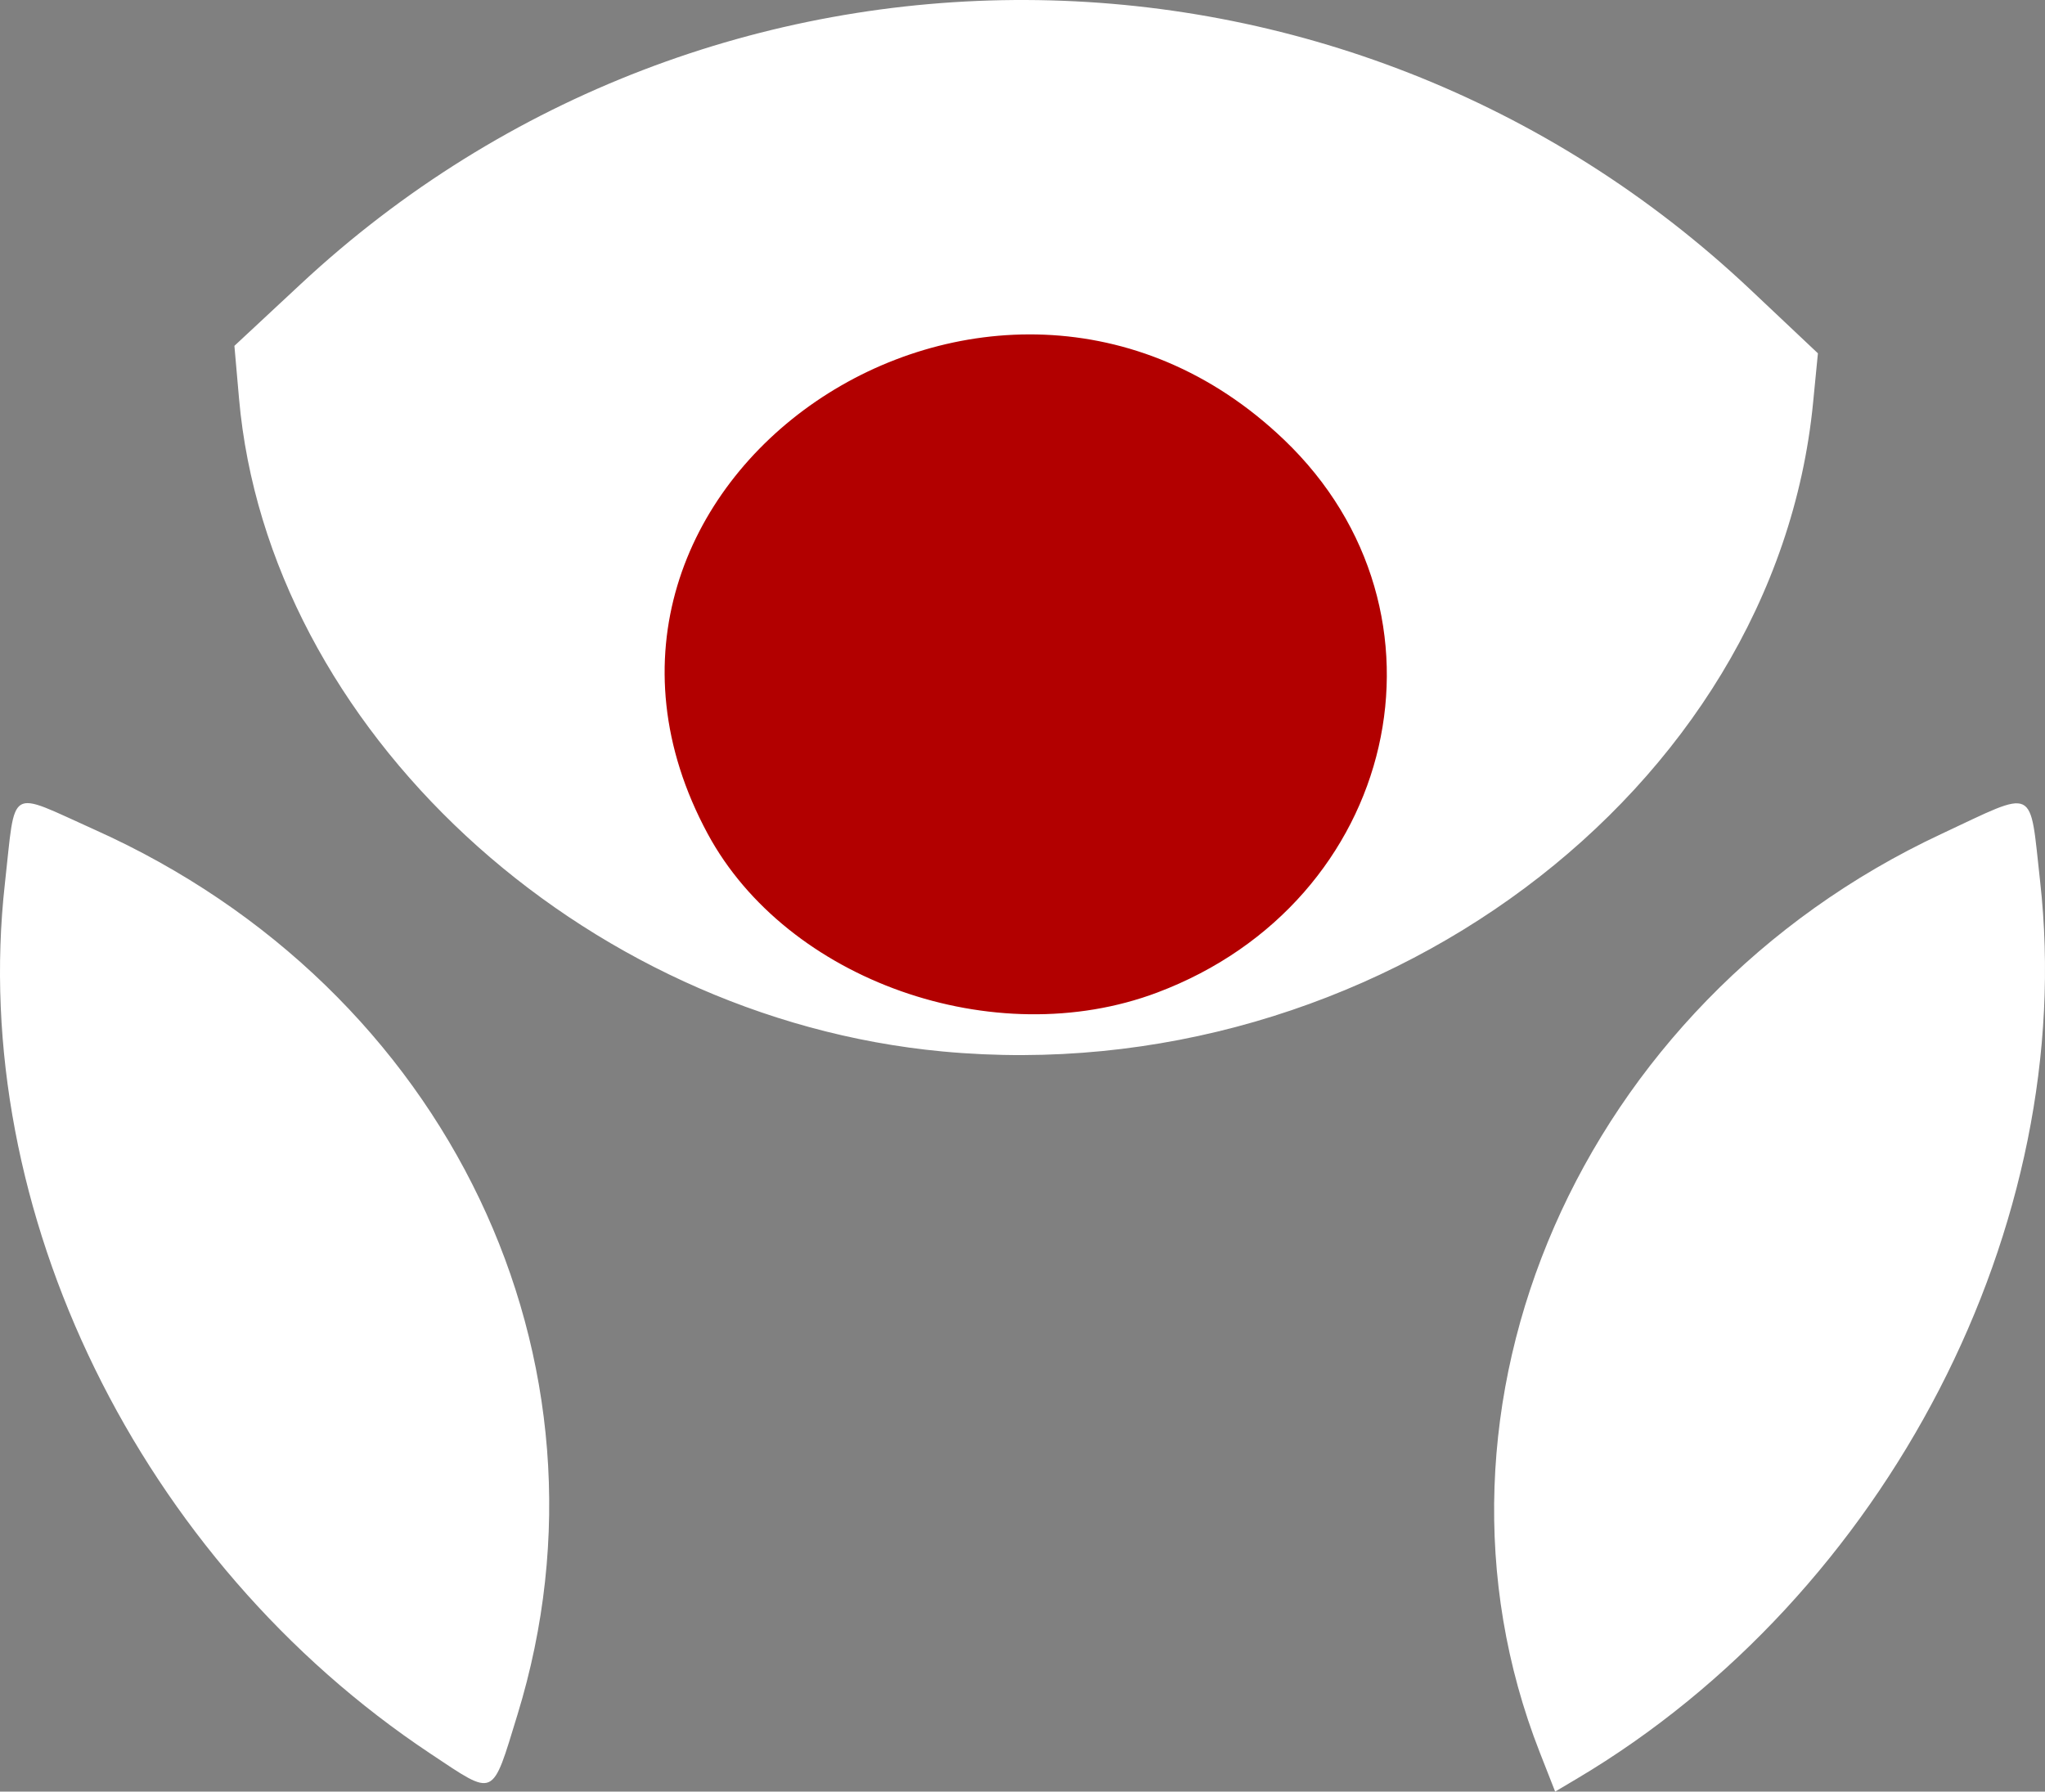
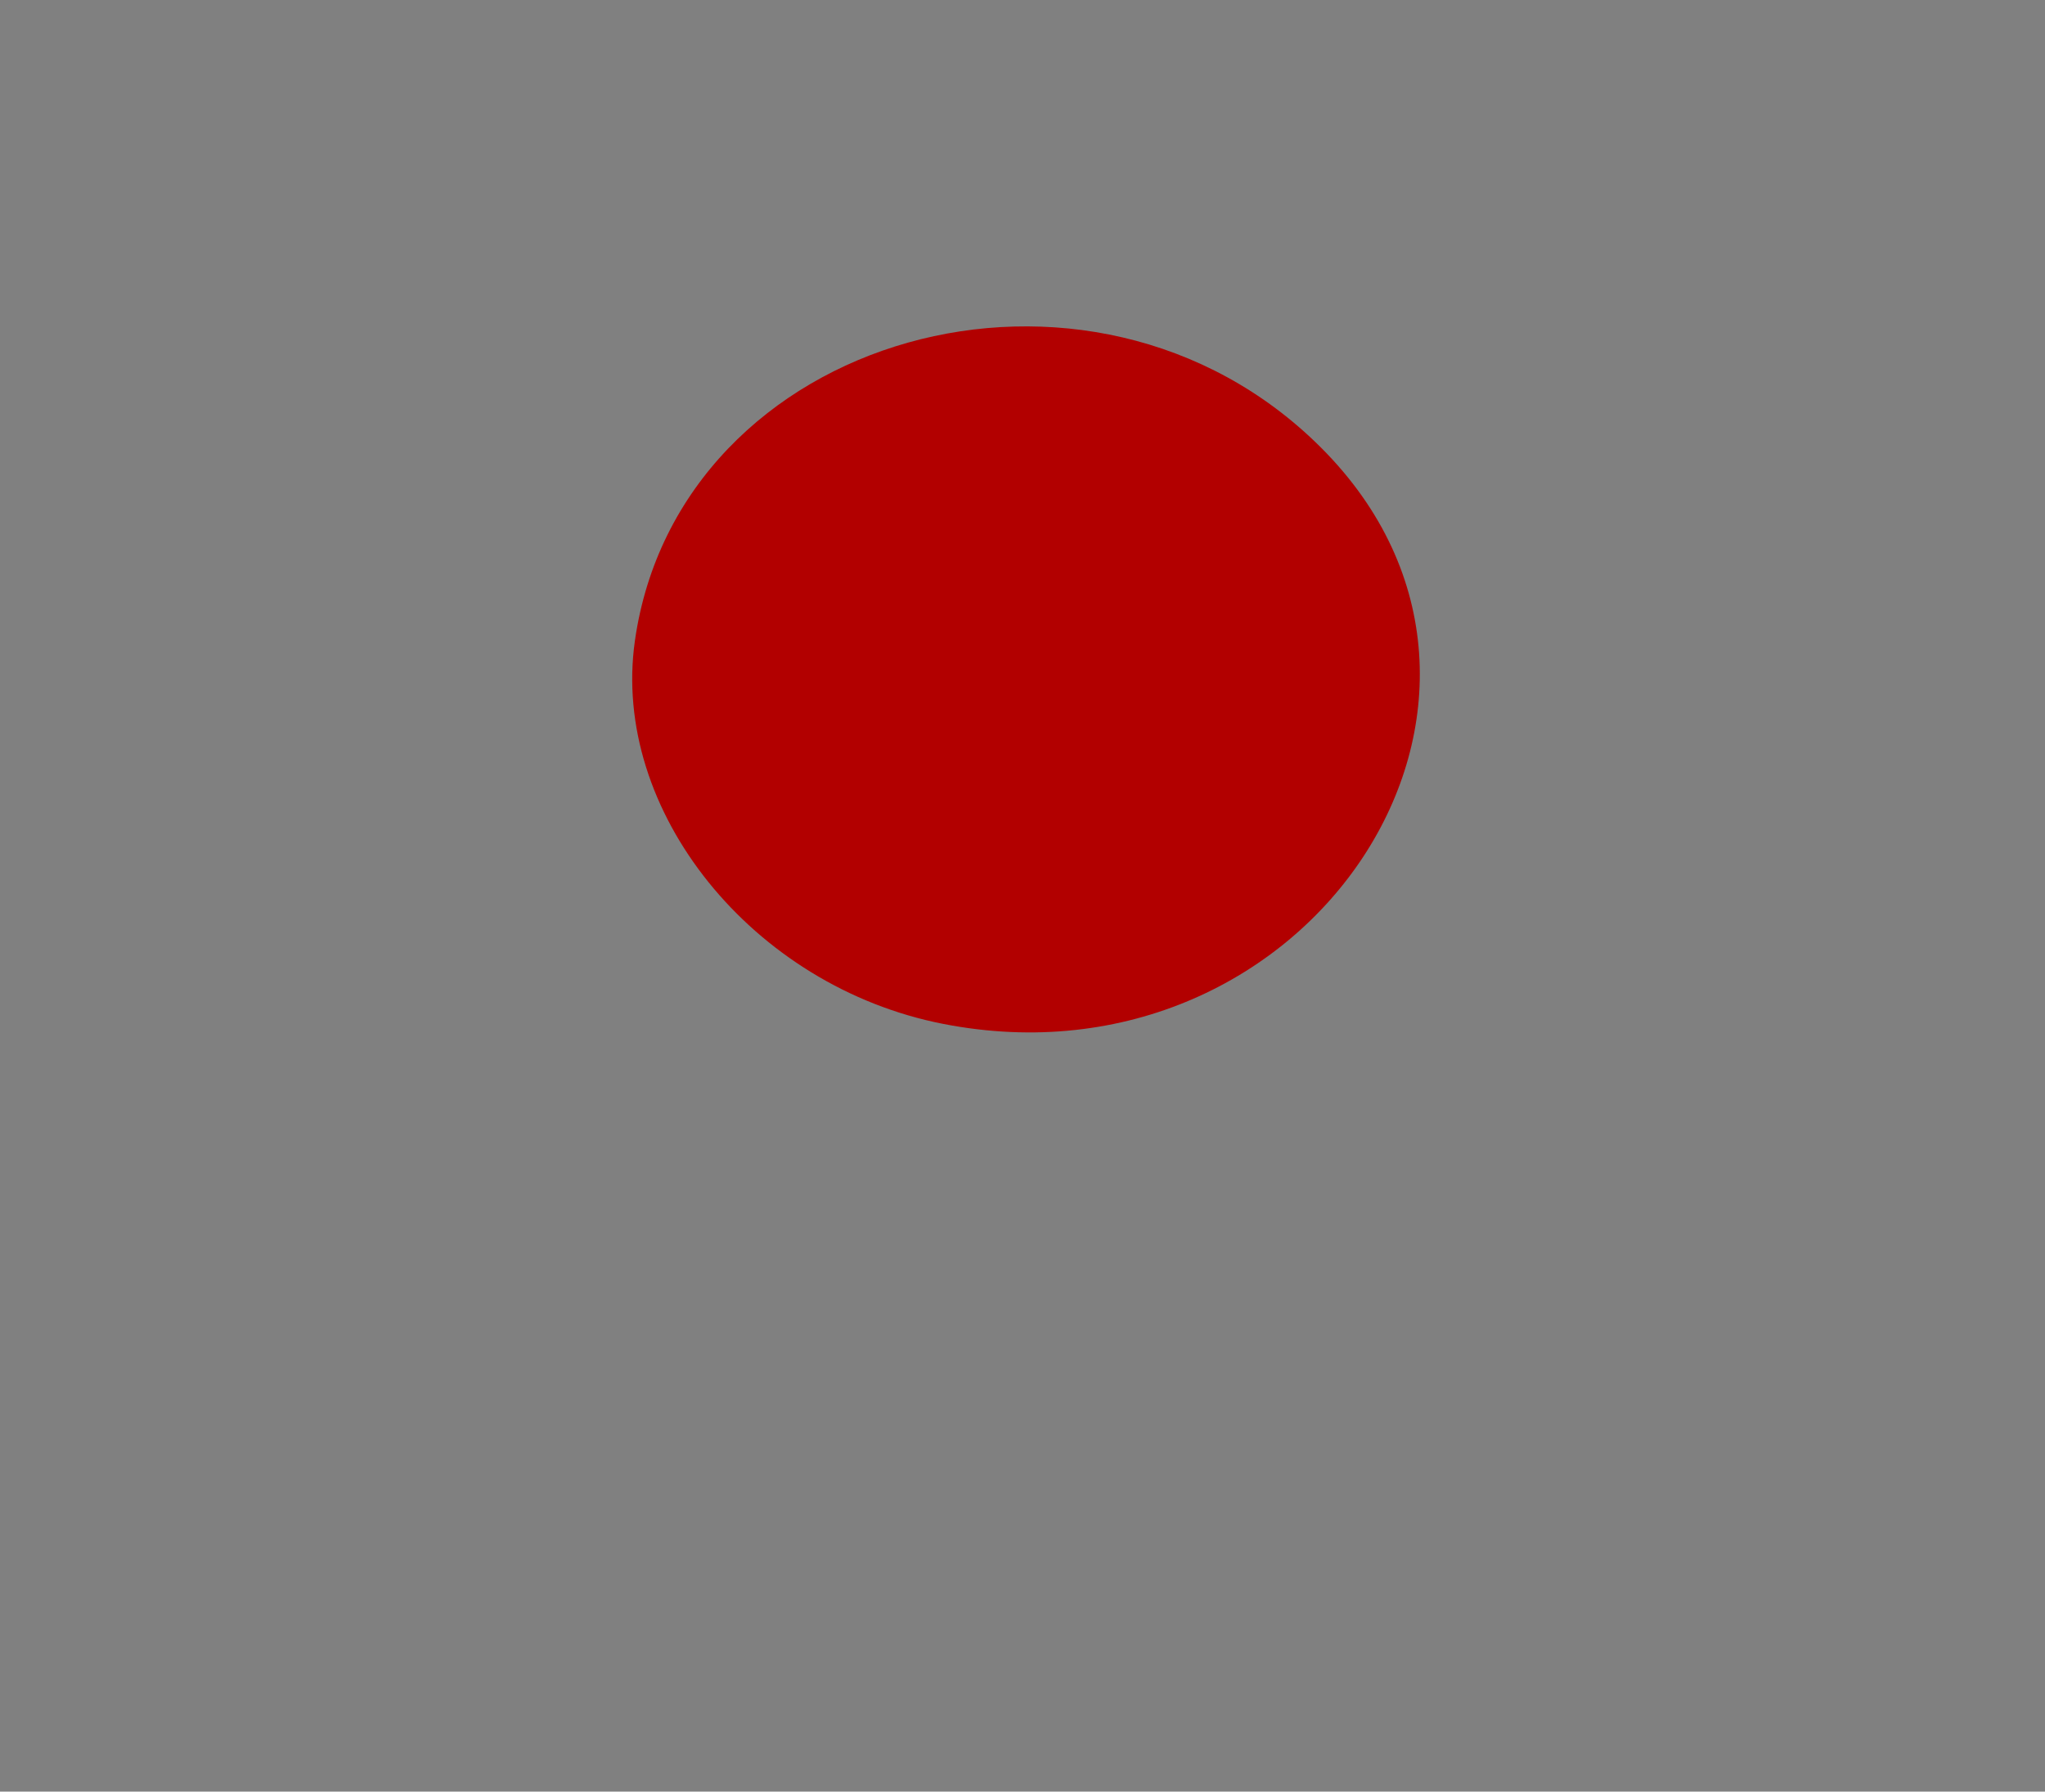
<svg xmlns="http://www.w3.org/2000/svg" xmlns:ns1="http://www.inkscape.org/namespaces/inkscape" xmlns:ns2="http://sodipodi.sourceforge.net/DTD/sodipodi-0.dtd" ns1:export-ydpi="145.742" ns1:export-xdpi="145.742" ns1:export-filename="Z:\Tecnica\Desarrollo\Clientes\Amets SL\Imágenes\Logo\logo-nuevo-blanco.png" ns2:docname="logo-nuevo-blanco.svg" ns1:version="1.0 (4035a4fb49, 2020-05-01)" id="svg895" version="1.1" viewBox="0 0 382.193 334.878" height="334.878mm" width="382.193mm">
  <rect x="0" y="0" width="382.193" height="334.878" fill="#808080" stroke="none" />
  <defs id="defs889" />
  <ns2:namedview ns1:window-maximized="1" ns1:window-y="-8" ns1:window-x="1912" ns1:window-height="1017" ns1:window-width="1920" fit-margin-bottom="0" fit-margin-right="0" fit-margin-left="0" fit-margin-top="0" showgrid="false" ns1:document-rotation="0" ns1:current-layer="layer1" ns1:document-units="mm" ns1:cy="594.66718" ns1:cx="675.49935" ns1:zoom="0.49497475" ns1:pageshadow="2" ns1:pageopacity="0.0" borderopacity="1.0" bordercolor="#666666" pagecolor="#ffffff" id="base" />
  <g transform="translate(86.775,34.769)" id="layer1" ns1:groupmode="layer" ns1:label="Capa 1">
    <path style="fill:#b20000;stroke-width:1.544" d="M 89.531,156.621 C 53.84,149.656 27.366,116.769 31.882,85.006 40.048,27.561 117.051,5.872 160.104,48.889 206.848,95.595 158.104,170.003 89.531,156.621 Z" id="path867" />
-     <path style="fill:#ffffff;fill-opacity:1;stroke-width:1.44" d="m -6.28,293.051 c -54.41,-36.137 -86.424,-101.582 -79.579,-162.68 2.069,-18.467 0.339,-17.431 16.785,-10.053 66.113,29.662 99.335,99.222 79.007,165.425 -4.832,15.736 -4.053,15.385 -16.214,7.308 z M 201.003,292.802 c -25.366,-64.719 7.568,-140.123 74.976,-171.659 18.079,-8.458 16.502,-9.208 18.524,8.805 7.195,64.077 -28.594,133.382 -86.651,167.798 l -3.984,2.362 z M 89.423,161.771 C 21.696,155.445 -36.699,101.246 -42.105,39.695 L -42.967,29.875 -30.559,18.315 C 45.856,-52.88 164.293,-52.406 240.394,19.399 l 12.584,11.873 -0.904,9.248 C 244.973,113.198 169.75,169.274 89.423,161.771 Z M 129.485,150.762 C 174.506,133.824 186.935,79.679 153.205,47.428 98.739,-4.649 10.278,55.84 45.488,121.083 c 14.803,27.43 53.569,41.127 83.997,29.679 z" id="path863" />
  </g>
</svg>